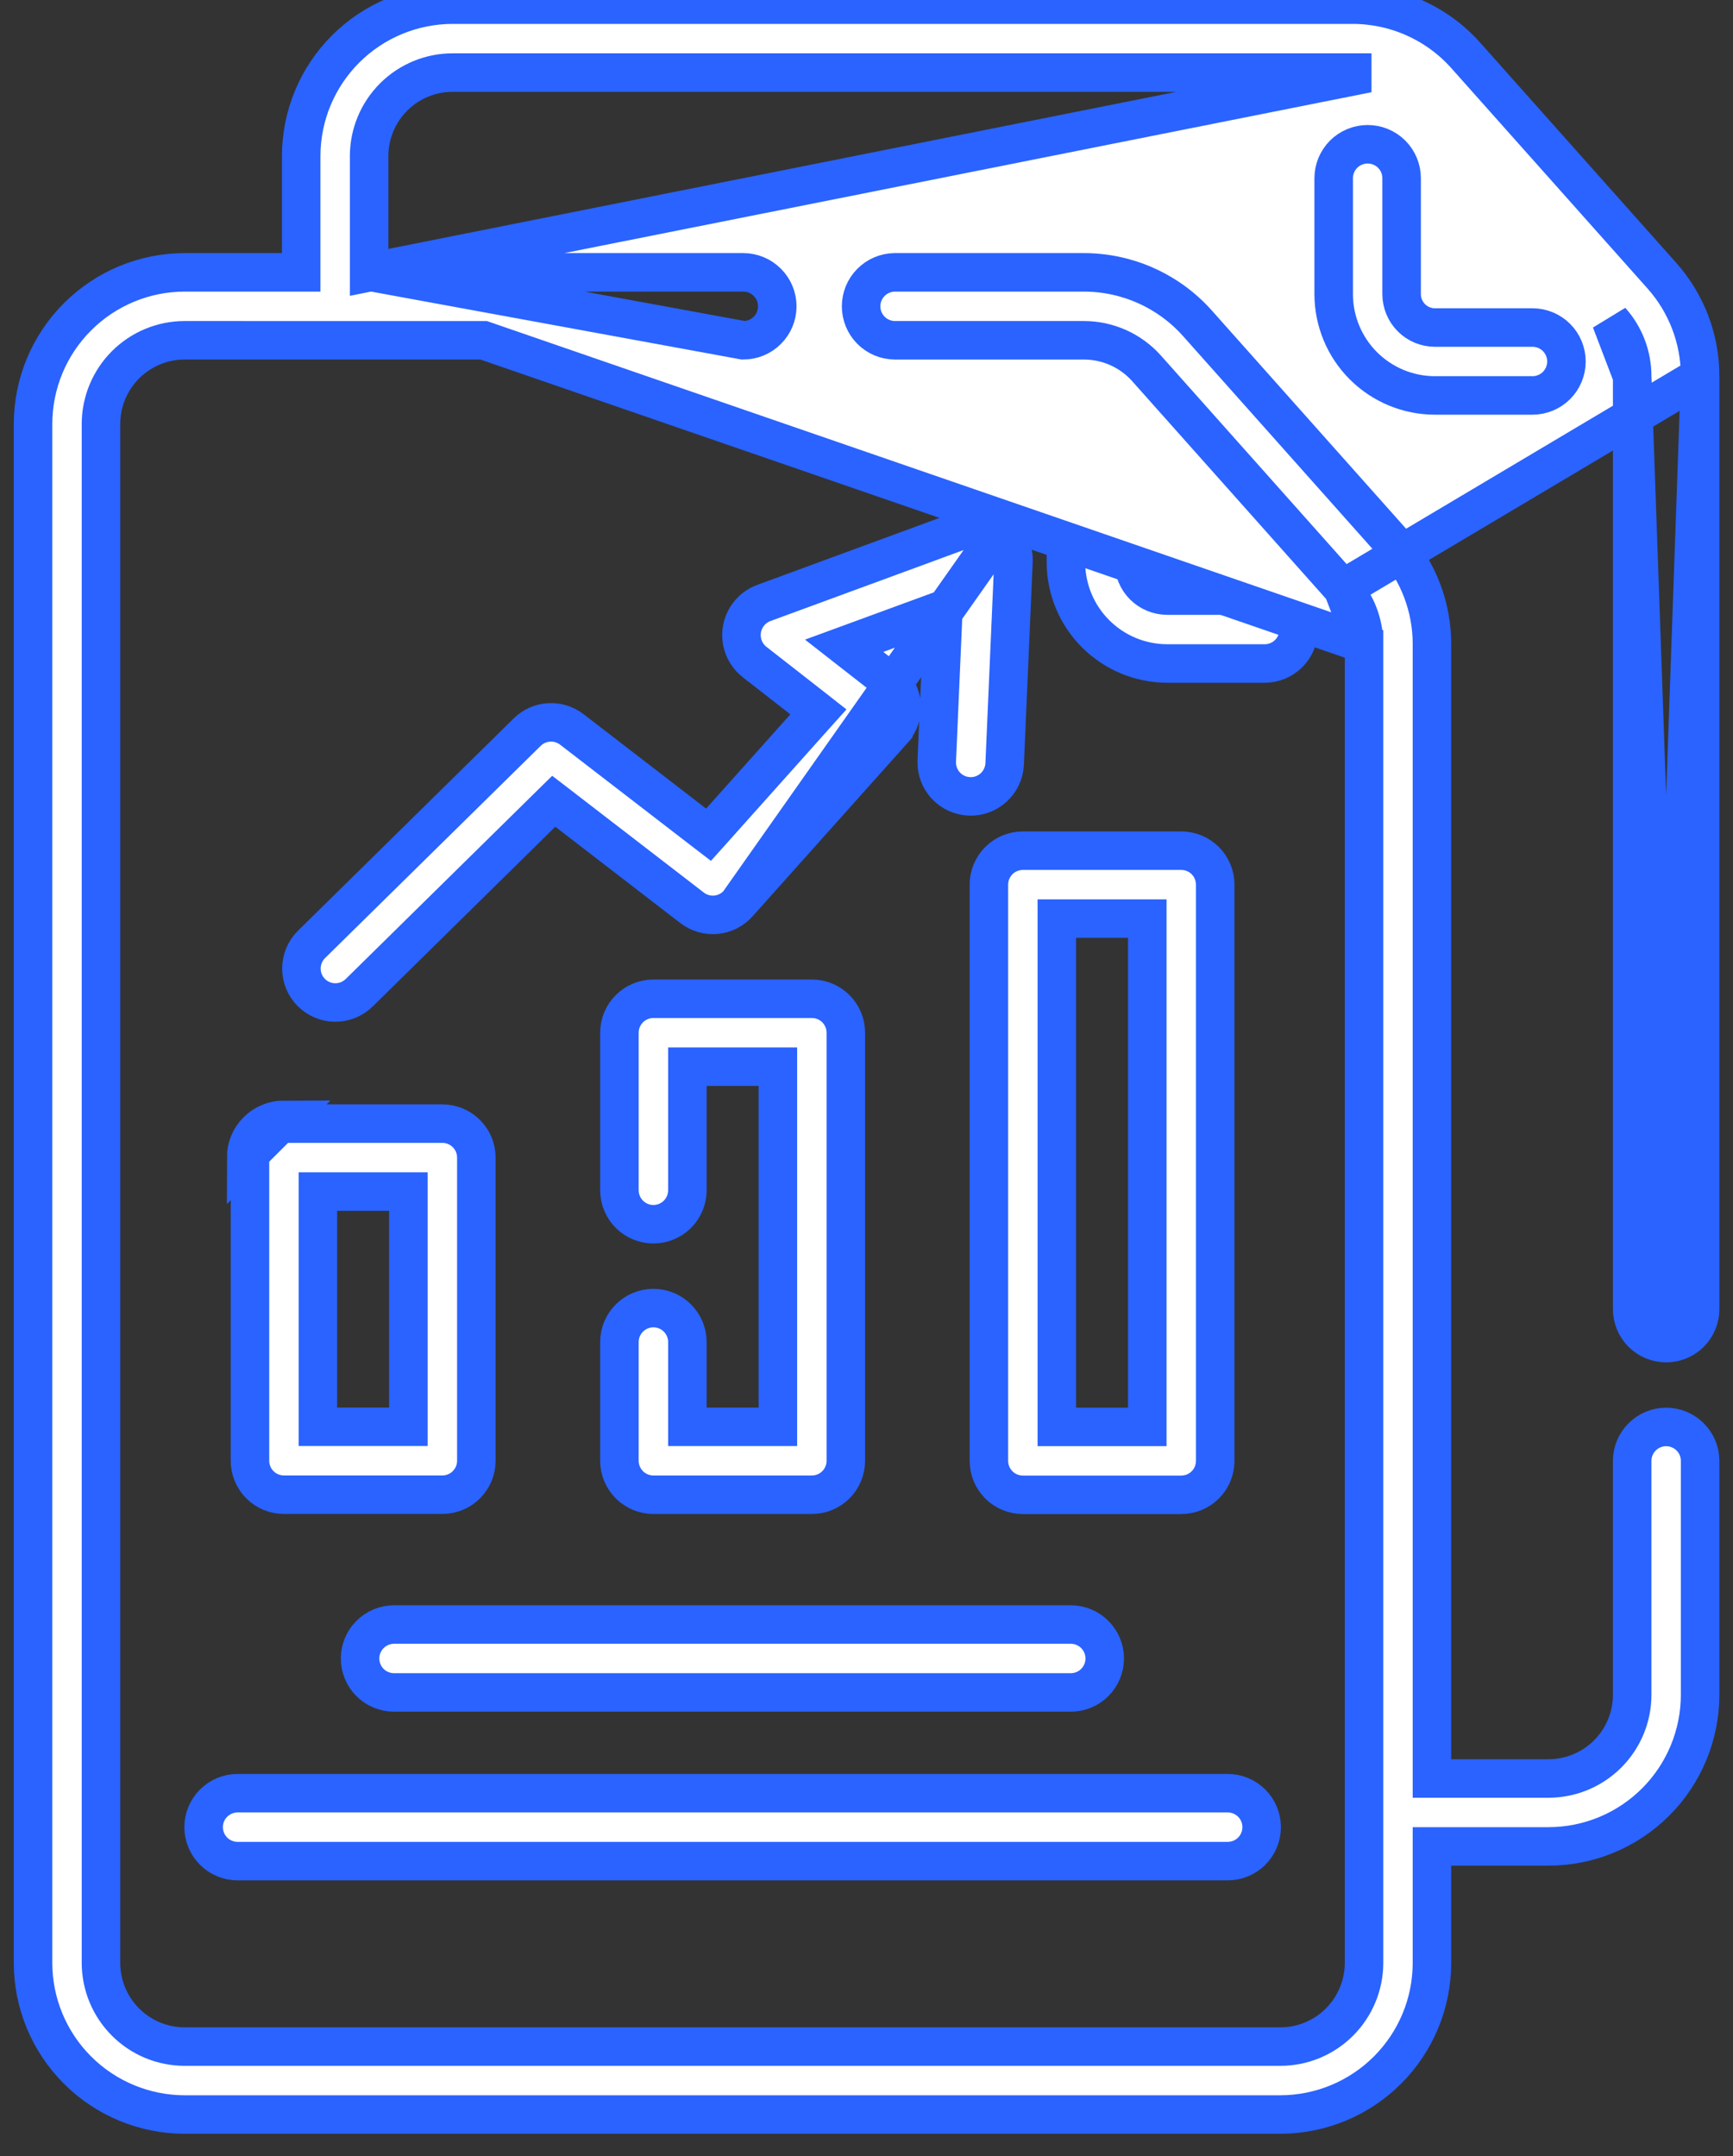
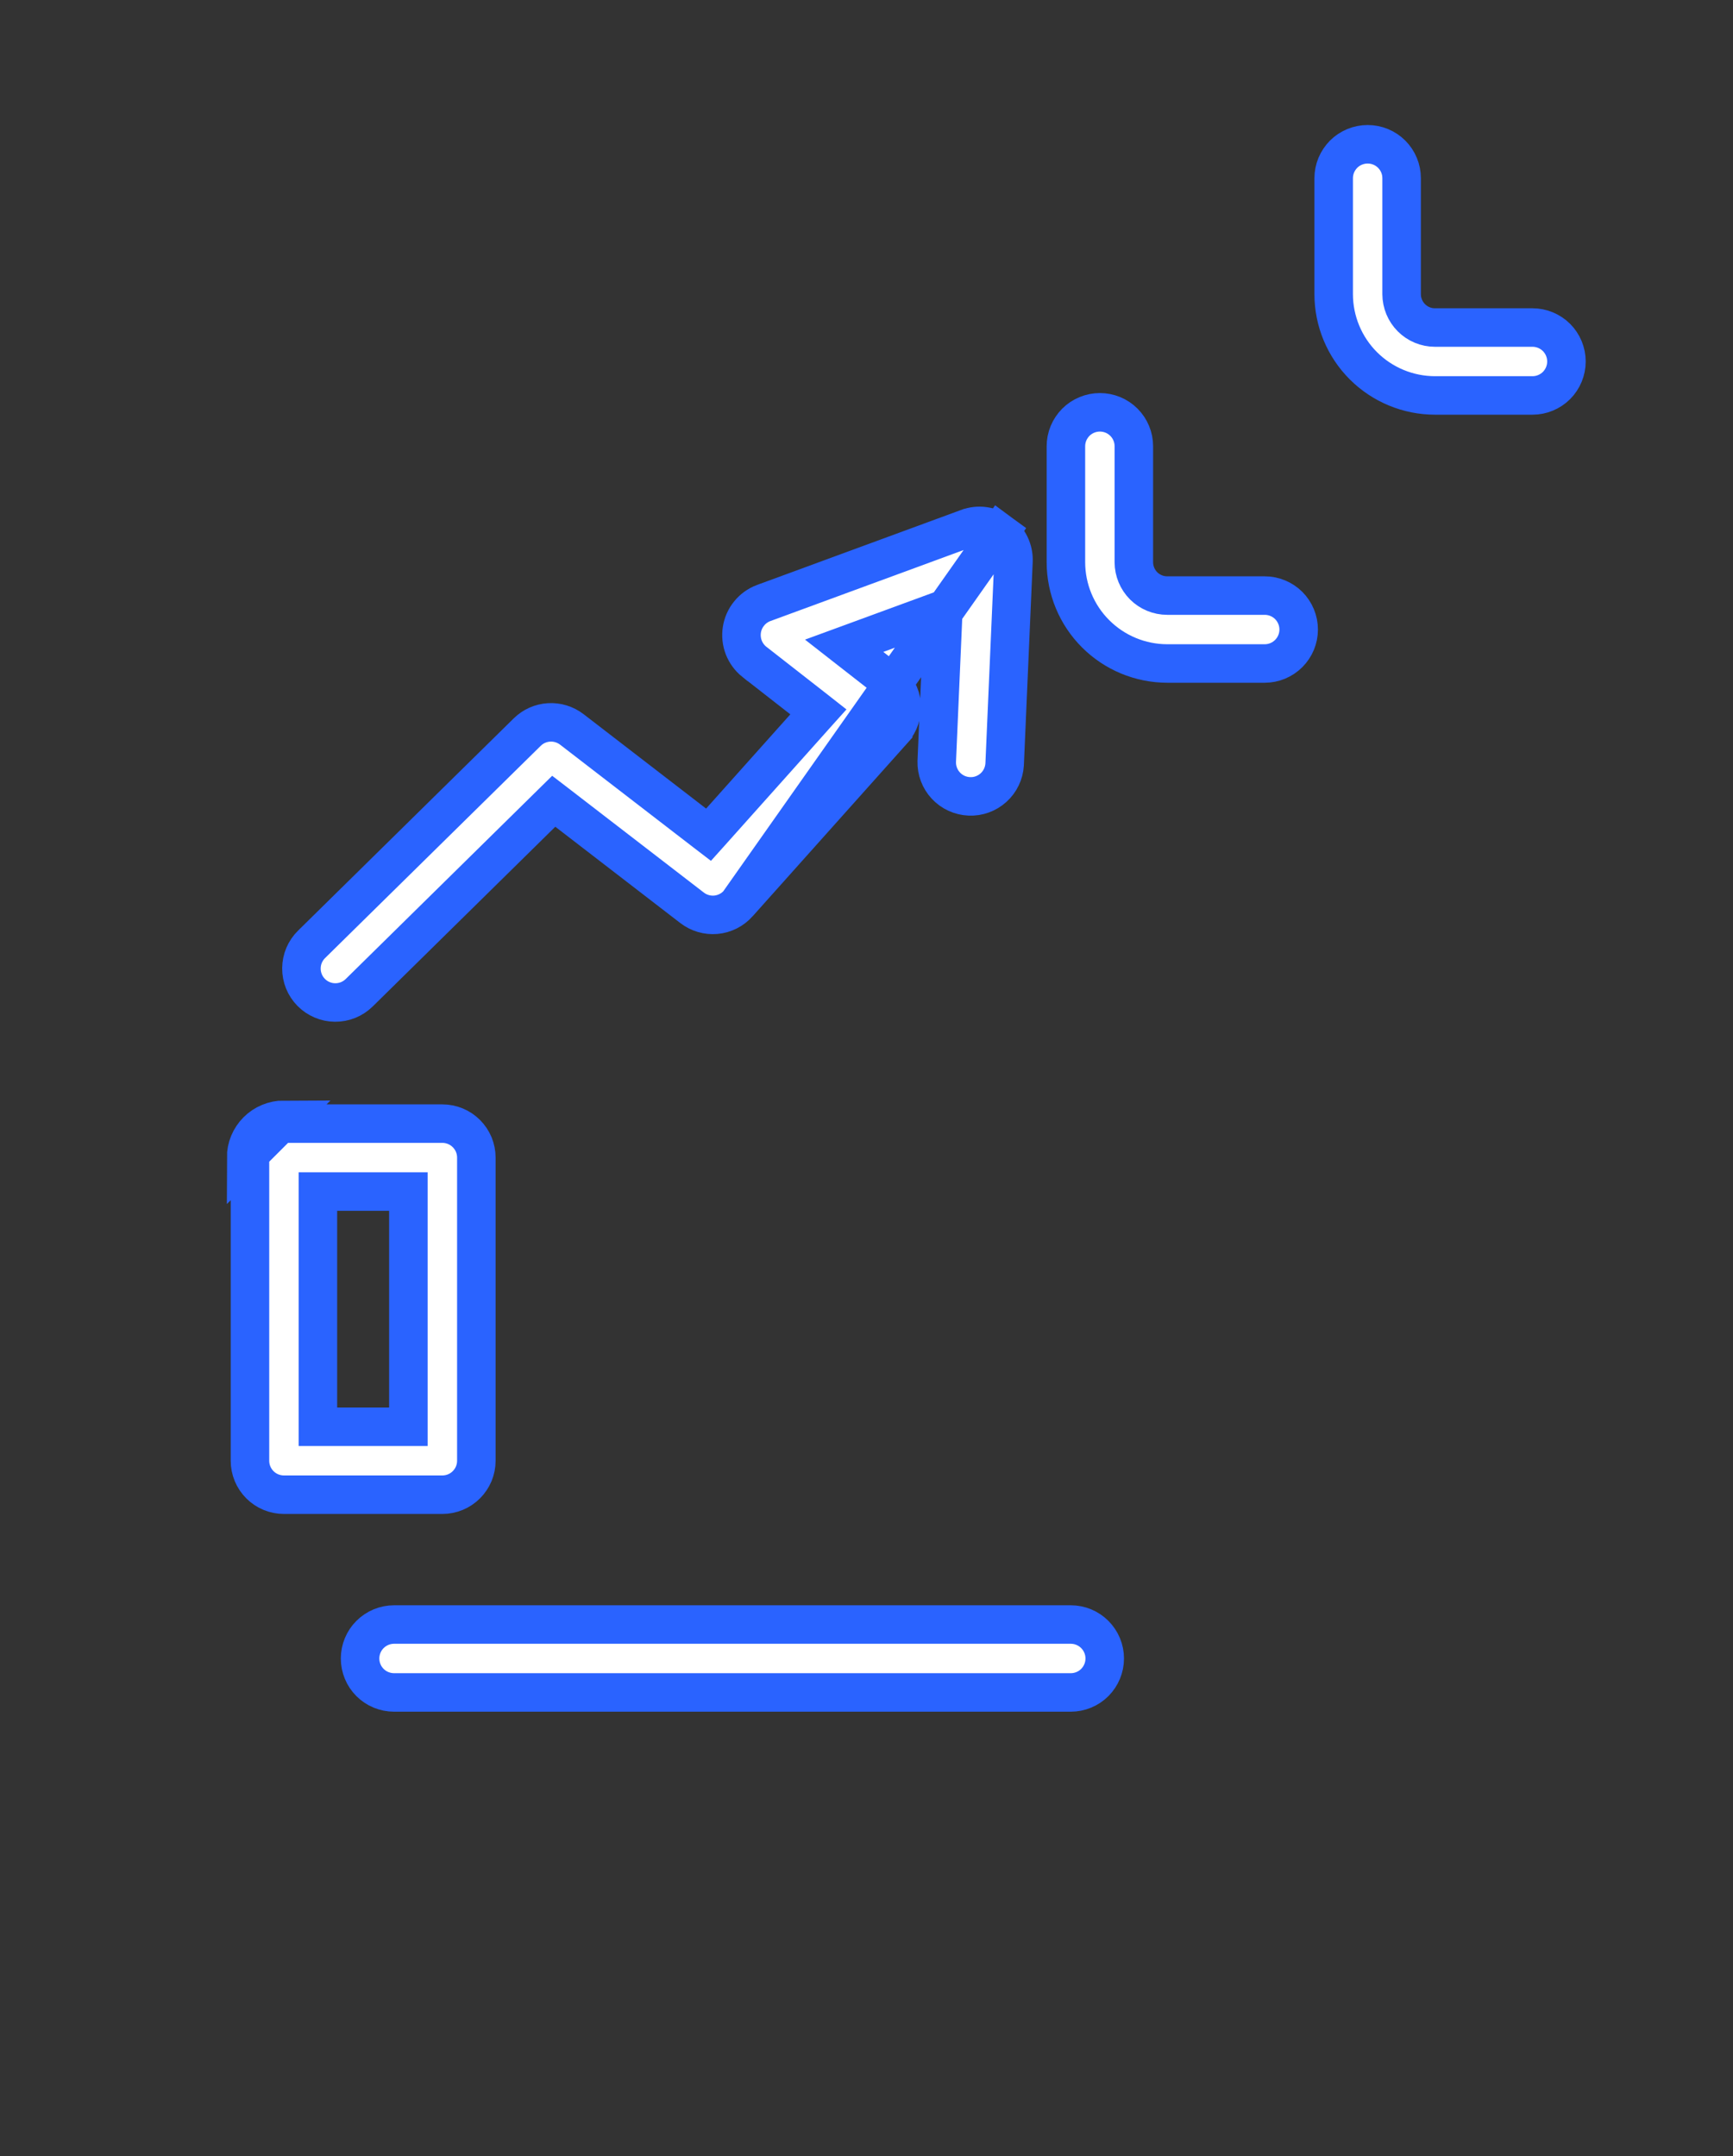
<svg xmlns="http://www.w3.org/2000/svg" width="45" height="56" viewBox="0 0 45 56" fill="none">
  <rect x="0" y="0" width="45" height="56" fill="#333333" stroke="none" />
  <g id="Group 1000001555">
    <path id="Vector" d="M27.678 11.591L27.678 11.591C27.678 11.475 27.701 11.36 27.745 11.253C27.79 11.146 27.855 11.049 27.936 10.967C28.018 10.885 28.116 10.82 28.223 10.776C28.33 10.732 28.444 10.709 28.56 10.709L28.56 10.709C28.676 10.709 28.791 10.732 28.898 10.776C29.005 10.82 29.102 10.885 29.184 10.967C29.266 11.049 29.331 11.146 29.375 11.253C29.42 11.36 29.442 11.475 29.442 11.591V11.591V14.603L29.442 14.604C29.443 14.833 29.534 15.053 29.696 15.216C29.859 15.378 30.079 15.469 30.309 15.469H30.309H32.84C33.074 15.469 33.298 15.562 33.464 15.727C33.629 15.893 33.722 16.117 33.722 16.351C33.722 16.585 33.629 16.809 33.464 16.974C33.298 17.14 33.074 17.233 32.84 17.233H30.309C29.611 17.232 28.943 16.955 28.45 16.462C27.956 15.969 27.679 15.3 27.678 14.603L27.678 11.591Z" fill="white" stroke="#2A63FF" strokeWidth="0.2" />
-     <path id="Vector_2" d="M44.146 9.773V9.773C44.148 8.807 43.792 7.874 43.148 7.154L43.147 7.153L38.049 1.426C38.049 1.426 38.049 1.426 38.049 1.426C37.679 1.014 37.226 0.685 36.72 0.46C36.214 0.235 35.666 0.12 35.113 0.121L35.113 0.121L11.757 0.121C10.715 0.121 9.715 0.534 8.977 1.27C8.239 2.006 7.823 3.005 7.821 4.048V6.974V7.074H7.721H4.794C3.75 7.075 2.75 7.491 2.012 8.229C1.274 8.967 0.859 9.967 0.858 11.011L0.858 50.984C0.859 52.028 1.274 53.028 2.012 53.766C2.75 54.504 3.75 54.919 4.794 54.921H33.247C34.291 54.919 35.291 54.504 36.029 53.766C36.767 53.028 37.182 52.028 37.183 50.984V48.057V47.957H37.283H40.21C41.254 47.956 42.255 47.541 42.992 46.803C43.73 46.065 44.145 45.064 44.146 44.02V37.932C44.143 37.7 44.049 37.479 43.884 37.317C43.719 37.154 43.496 37.062 43.264 37.062C43.032 37.062 42.81 37.154 42.645 37.317C42.48 37.479 42.385 37.7 42.382 37.932V44.02V44.02C42.382 44.596 42.153 45.148 41.745 45.556C41.338 45.963 40.786 46.192 40.211 46.193H40.21H37.283H37.183V46.093V16.727C37.183 15.764 36.827 14.835 36.184 14.117L36.184 14.117L31.087 8.39C30.717 7.976 30.264 7.646 29.758 7.419C29.252 7.192 28.704 7.075 28.149 7.074H23.23C22.998 7.077 22.777 7.172 22.614 7.337C22.451 7.502 22.36 7.724 22.36 7.956C22.36 8.188 22.451 8.411 22.614 8.576C22.777 8.741 22.998 8.835 23.23 8.838H28.149H28.149C28.455 8.839 28.758 8.904 29.037 9.029C29.316 9.154 29.565 9.336 29.769 9.564L29.769 9.564L34.868 15.292L44.146 9.773ZM44.146 9.773V34.003C44.146 34.119 44.124 34.233 44.079 34.34C44.035 34.447 43.97 34.545 43.888 34.627C43.806 34.709 43.709 34.774 43.602 34.818C43.495 34.862 43.38 34.885 43.264 34.885M44.146 9.773L43.264 34.885M35.419 16.726V16.727V50.984V50.984C35.418 51.56 35.189 52.112 34.782 52.519C34.375 52.927 33.823 53.156 33.247 53.156H33.247H4.794H4.794C4.218 53.156 3.666 52.927 3.259 52.519C2.852 52.112 2.623 51.56 2.622 50.984L2.622 50.984V11.011V11.011C2.623 10.435 2.852 9.883 3.259 9.475C3.666 9.068 4.218 8.839 4.794 8.838H4.794C6.151 8.84 9.404 8.839 12.56 8.839L35.419 16.726ZM35.419 16.726C35.418 16.197 35.222 15.686 34.868 15.292L35.419 16.726ZM9.585 7.074V6.974V4.047V4.047C9.587 3.473 9.817 2.922 10.224 2.517C10.631 2.111 11.183 1.884 11.757 1.885C11.757 1.885 11.757 1.885 11.757 1.885L35.112 1.885H35.113V1.985L9.585 7.074ZM9.585 7.074H9.685M9.585 7.074H9.685M9.685 7.074H19.301C19.535 7.074 19.759 7.167 19.924 7.333C20.09 7.498 20.183 7.722 20.183 7.956C20.183 8.19 20.09 8.415 19.924 8.58C19.759 8.746 19.535 8.838 19.301 8.838L9.685 7.074ZM43.264 34.885C43.148 34.885 43.034 34.862 42.927 34.818C42.82 34.774 42.722 34.709 42.64 34.627C42.559 34.545 42.493 34.447 42.449 34.34C42.405 34.233 42.382 34.119 42.382 34.003V9.773M43.264 34.885L42.382 9.773M42.382 9.773C42.383 9.24 42.187 8.726 41.831 8.329L42.382 9.773Z" fill="white" stroke="#2A63FF" strokeWidth="0.2" />
    <path id="Vector_3" d="M34.631 4.629L34.631 4.629C34.631 4.513 34.654 4.398 34.698 4.291C34.743 4.184 34.808 4.087 34.889 4.005C34.971 3.923 35.069 3.858 35.176 3.814C35.283 3.77 35.398 3.747 35.513 3.747L35.513 3.747C35.629 3.747 35.744 3.77 35.851 3.814C35.958 3.858 36.055 3.923 36.137 4.005C36.219 4.087 36.284 4.184 36.328 4.291C36.373 4.398 36.395 4.513 36.395 4.629V4.629V7.642V7.642C36.396 7.871 36.487 8.091 36.649 8.253C36.811 8.416 37.031 8.507 37.261 8.507H37.261H39.793C40.027 8.507 40.251 8.6 40.417 8.765C40.582 8.931 40.675 9.155 40.675 9.389C40.675 9.623 40.582 9.847 40.417 10.013C40.251 10.178 40.027 10.271 39.793 10.271H37.261C36.564 10.27 35.895 9.993 35.402 9.5C34.909 9.007 34.632 8.338 34.631 7.641L34.631 4.629Z" fill="white" stroke="#2A63FF" strokeWidth="0.2" />
    <path id="Vector_4" d="M25.955 13.829L25.955 13.829C25.838 13.743 25.701 13.688 25.557 13.668C25.413 13.647 25.267 13.663 25.131 13.714L25.13 13.714L19.826 15.664C19.826 15.664 19.825 15.664 19.825 15.664C19.679 15.72 19.55 15.813 19.452 15.935C19.353 16.056 19.288 16.202 19.264 16.357C19.24 16.511 19.257 16.67 19.313 16.816C19.37 16.962 19.464 17.09 19.585 17.188C19.586 17.188 19.586 17.188 19.586 17.188L21.167 18.423L21.251 18.489L21.18 18.568L18.46 21.612L18.398 21.681L18.325 21.625L14.847 18.944C14.678 18.815 14.468 18.75 14.255 18.763C14.043 18.776 13.842 18.865 13.69 19.015L8.09 24.528L8.09 24.528C8.007 24.609 7.942 24.706 7.896 24.813C7.851 24.919 7.828 25.034 7.827 25.149C7.826 25.265 7.848 25.38 7.891 25.487C7.934 25.595 7.999 25.692 8.08 25.775C8.161 25.858 8.258 25.923 8.364 25.968C8.471 26.014 8.585 26.037 8.701 26.038C8.817 26.039 8.932 26.017 9.039 25.974C9.147 25.93 9.244 25.866 9.327 25.785C9.327 25.785 9.327 25.785 9.327 25.785L14.317 20.872L14.379 20.811L14.448 20.864L17.971 23.579C18.148 23.715 18.369 23.779 18.591 23.759C18.813 23.738 19.019 23.634 19.168 23.468L25.955 13.829ZM25.955 13.829C26.072 13.915 26.167 14.028 26.23 14.159C26.293 14.29 26.322 14.435 26.316 14.58L26.316 14.58L26.087 19.855C26.087 19.855 26.087 19.855 26.087 19.855C26.073 20.086 25.969 20.303 25.797 20.458C25.625 20.613 25.399 20.695 25.168 20.684C24.936 20.674 24.718 20.574 24.56 20.404C24.402 20.235 24.318 20.01 24.324 19.779C24.324 19.779 24.324 19.778 24.324 19.778L24.489 15.977L24.495 15.827L24.355 15.879L22.089 16.711L21.92 16.773L22.062 16.884L23.079 17.678C23.079 17.678 23.079 17.678 23.079 17.678C23.174 17.753 23.252 17.846 23.309 17.952C23.366 18.058 23.401 18.175 23.412 18.295C23.423 18.415 23.409 18.536 23.371 18.651C23.334 18.765 23.273 18.871 23.194 18.961C23.194 18.961 23.194 18.962 23.194 18.962L19.168 23.468L25.955 13.829Z" fill="white" stroke="#2A63FF" strokeWidth="0.2" />
    <path id="Vector_5" d="M11.486 29.184L11.486 29.184C11.602 29.184 11.717 29.207 11.824 29.251C11.931 29.295 12.028 29.36 12.11 29.442C12.192 29.524 12.257 29.621 12.302 29.728C12.346 29.835 12.369 29.95 12.369 30.066V30.066V37.94V37.94C12.369 38.056 12.346 38.171 12.302 38.278C12.257 38.385 12.192 38.482 12.11 38.564C12.028 38.646 11.931 38.711 11.824 38.755C11.717 38.799 11.602 38.822 11.486 38.822H11.486H7.373H7.373C7.257 38.822 7.142 38.799 7.035 38.755C6.928 38.711 6.831 38.646 6.749 38.564C6.667 38.482 6.602 38.385 6.558 38.278C6.513 38.171 6.491 38.056 6.491 37.94V37.94L6.491 30.066L6.491 30.066C6.491 29.95 6.513 29.835 6.558 29.728C6.602 29.621 6.667 29.524 6.749 29.442C6.831 29.36 6.928 29.295 7.035 29.251C7.142 29.207 7.257 29.184 7.373 29.184H7.373L11.486 29.184ZM10.504 37.058H10.604V36.958V31.048V30.948H10.504H8.355H8.255V31.048V36.958V37.058H8.355H10.504ZM7.373 29.084C7.244 29.084 7.116 29.109 6.997 29.159C6.878 29.208 6.769 29.28 6.678 29.372C6.587 29.463 6.515 29.571 6.465 29.69C6.416 29.809 6.391 29.937 6.391 30.066L7.373 29.084Z" fill="white" stroke="#2A63FF" strokeWidth="0.2" />
-     <path id="Vector_6" d="M16.084 34.857L16.084 34.857C16.084 34.741 16.107 34.627 16.151 34.52C16.196 34.412 16.261 34.315 16.343 34.233C16.425 34.151 16.522 34.086 16.629 34.042C16.736 33.998 16.851 33.975 16.966 33.975H16.966C17.082 33.975 17.197 33.998 17.304 34.042C17.411 34.086 17.508 34.151 17.59 34.233C17.672 34.315 17.737 34.412 17.782 34.52C17.826 34.627 17.849 34.741 17.849 34.857V34.857V36.959V37.059H17.949H20.099H20.199V36.959V27.805V27.705H20.099H17.949H17.849V27.805V30.928C17.845 31.159 17.751 31.38 17.586 31.543C17.421 31.706 17.198 31.797 16.966 31.797C16.735 31.797 16.512 31.706 16.347 31.543C16.182 31.38 16.088 31.159 16.084 30.928L16.084 26.823L16.084 26.823C16.084 26.707 16.107 26.592 16.151 26.485C16.196 26.378 16.261 26.281 16.343 26.199C16.425 26.117 16.522 26.052 16.629 26.008C16.736 25.964 16.851 25.941 16.966 25.941H16.966H21.081L21.081 25.941C21.197 25.941 21.312 25.964 21.419 26.008C21.526 26.052 21.623 26.117 21.705 26.199C21.787 26.281 21.852 26.378 21.896 26.485C21.941 26.592 21.963 26.707 21.963 26.823V26.823V37.941V37.941C21.963 38.057 21.941 38.171 21.896 38.278C21.852 38.385 21.787 38.483 21.705 38.565C21.623 38.647 21.526 38.711 21.419 38.756C21.312 38.8 21.197 38.823 21.081 38.823H21.081H16.966H16.966C16.851 38.823 16.736 38.8 16.629 38.756C16.522 38.711 16.425 38.647 16.343 38.565C16.261 38.483 16.196 38.385 16.151 38.278C16.107 38.171 16.084 38.057 16.084 37.941V37.941L16.084 34.857Z" fill="white" stroke="#2A63FF" strokeWidth="0.2" />
-     <path id="Vector_7" d="M25.678 22.977L25.678 22.977C25.678 22.861 25.701 22.747 25.745 22.64C25.79 22.533 25.855 22.435 25.936 22.353C26.018 22.271 26.116 22.206 26.223 22.162C26.33 22.118 26.444 22.095 26.56 22.095H26.56L30.673 22.095L30.673 22.095C30.789 22.095 30.904 22.118 31.011 22.162C31.118 22.206 31.215 22.271 31.297 22.353C31.379 22.435 31.444 22.533 31.488 22.64C31.532 22.747 31.555 22.861 31.555 22.977V22.977V37.943V37.943C31.555 38.059 31.532 38.173 31.488 38.281C31.444 38.388 31.379 38.485 31.297 38.567C31.215 38.649 31.118 38.714 31.011 38.758C30.904 38.802 30.789 38.825 30.673 38.825H26.56C26.444 38.825 26.33 38.802 26.223 38.758C26.116 38.714 26.018 38.649 25.936 38.567C25.855 38.485 25.79 38.388 25.745 38.281C25.701 38.173 25.678 38.059 25.678 37.943V37.943L25.678 22.977ZM27.542 23.859H27.442V23.959V36.961V37.061H27.542H29.691H29.791V36.961V23.959V23.859H29.691H27.542Z" fill="white" stroke="#2A63FF" strokeWidth="0.2" />
    <path id="Vector_8" d="M10.232 43.958H10.232C10.116 43.958 10.002 43.935 9.895 43.891C9.787 43.847 9.69 43.782 9.608 43.7C9.526 43.618 9.461 43.521 9.417 43.414C9.373 43.307 9.35 43.192 9.35 43.076L9.35 43.076C9.35 42.96 9.373 42.846 9.417 42.739C9.461 42.632 9.526 42.534 9.608 42.453C9.69 42.371 9.787 42.306 9.895 42.261C10.002 42.217 10.116 42.194 10.232 42.194H10.232H27.804C28.038 42.194 28.263 42.287 28.428 42.453C28.593 42.618 28.686 42.842 28.686 43.076C28.686 43.31 28.593 43.534 28.428 43.7C28.263 43.865 28.038 43.958 27.804 43.958H10.232Z" fill="white" stroke="#2A63FF" strokeWidth="0.2" />
-     <path id="Vector_9" d="M6.17 48.339H6.17C6.054 48.339 5.939 48.316 5.832 48.272C5.725 48.227 5.628 48.163 5.546 48.081C5.464 47.999 5.399 47.901 5.355 47.794C5.31 47.688 5.287 47.573 5.287 47.457L5.287 47.457C5.287 47.341 5.31 47.226 5.355 47.119C5.399 47.012 5.464 46.915 5.546 46.833C5.628 46.751 5.725 46.687 5.832 46.642C5.939 46.598 6.054 46.575 6.17 46.575H6.17H31.879C32.113 46.575 32.337 46.668 32.503 46.833C32.668 46.999 32.761 47.223 32.761 47.457C32.761 47.691 32.668 47.915 32.503 48.081C32.337 48.246 32.113 48.339 31.879 48.339H6.17Z" fill="white" stroke="#2A63FF" strokeWidth="0.2" />
  </g>
</svg>